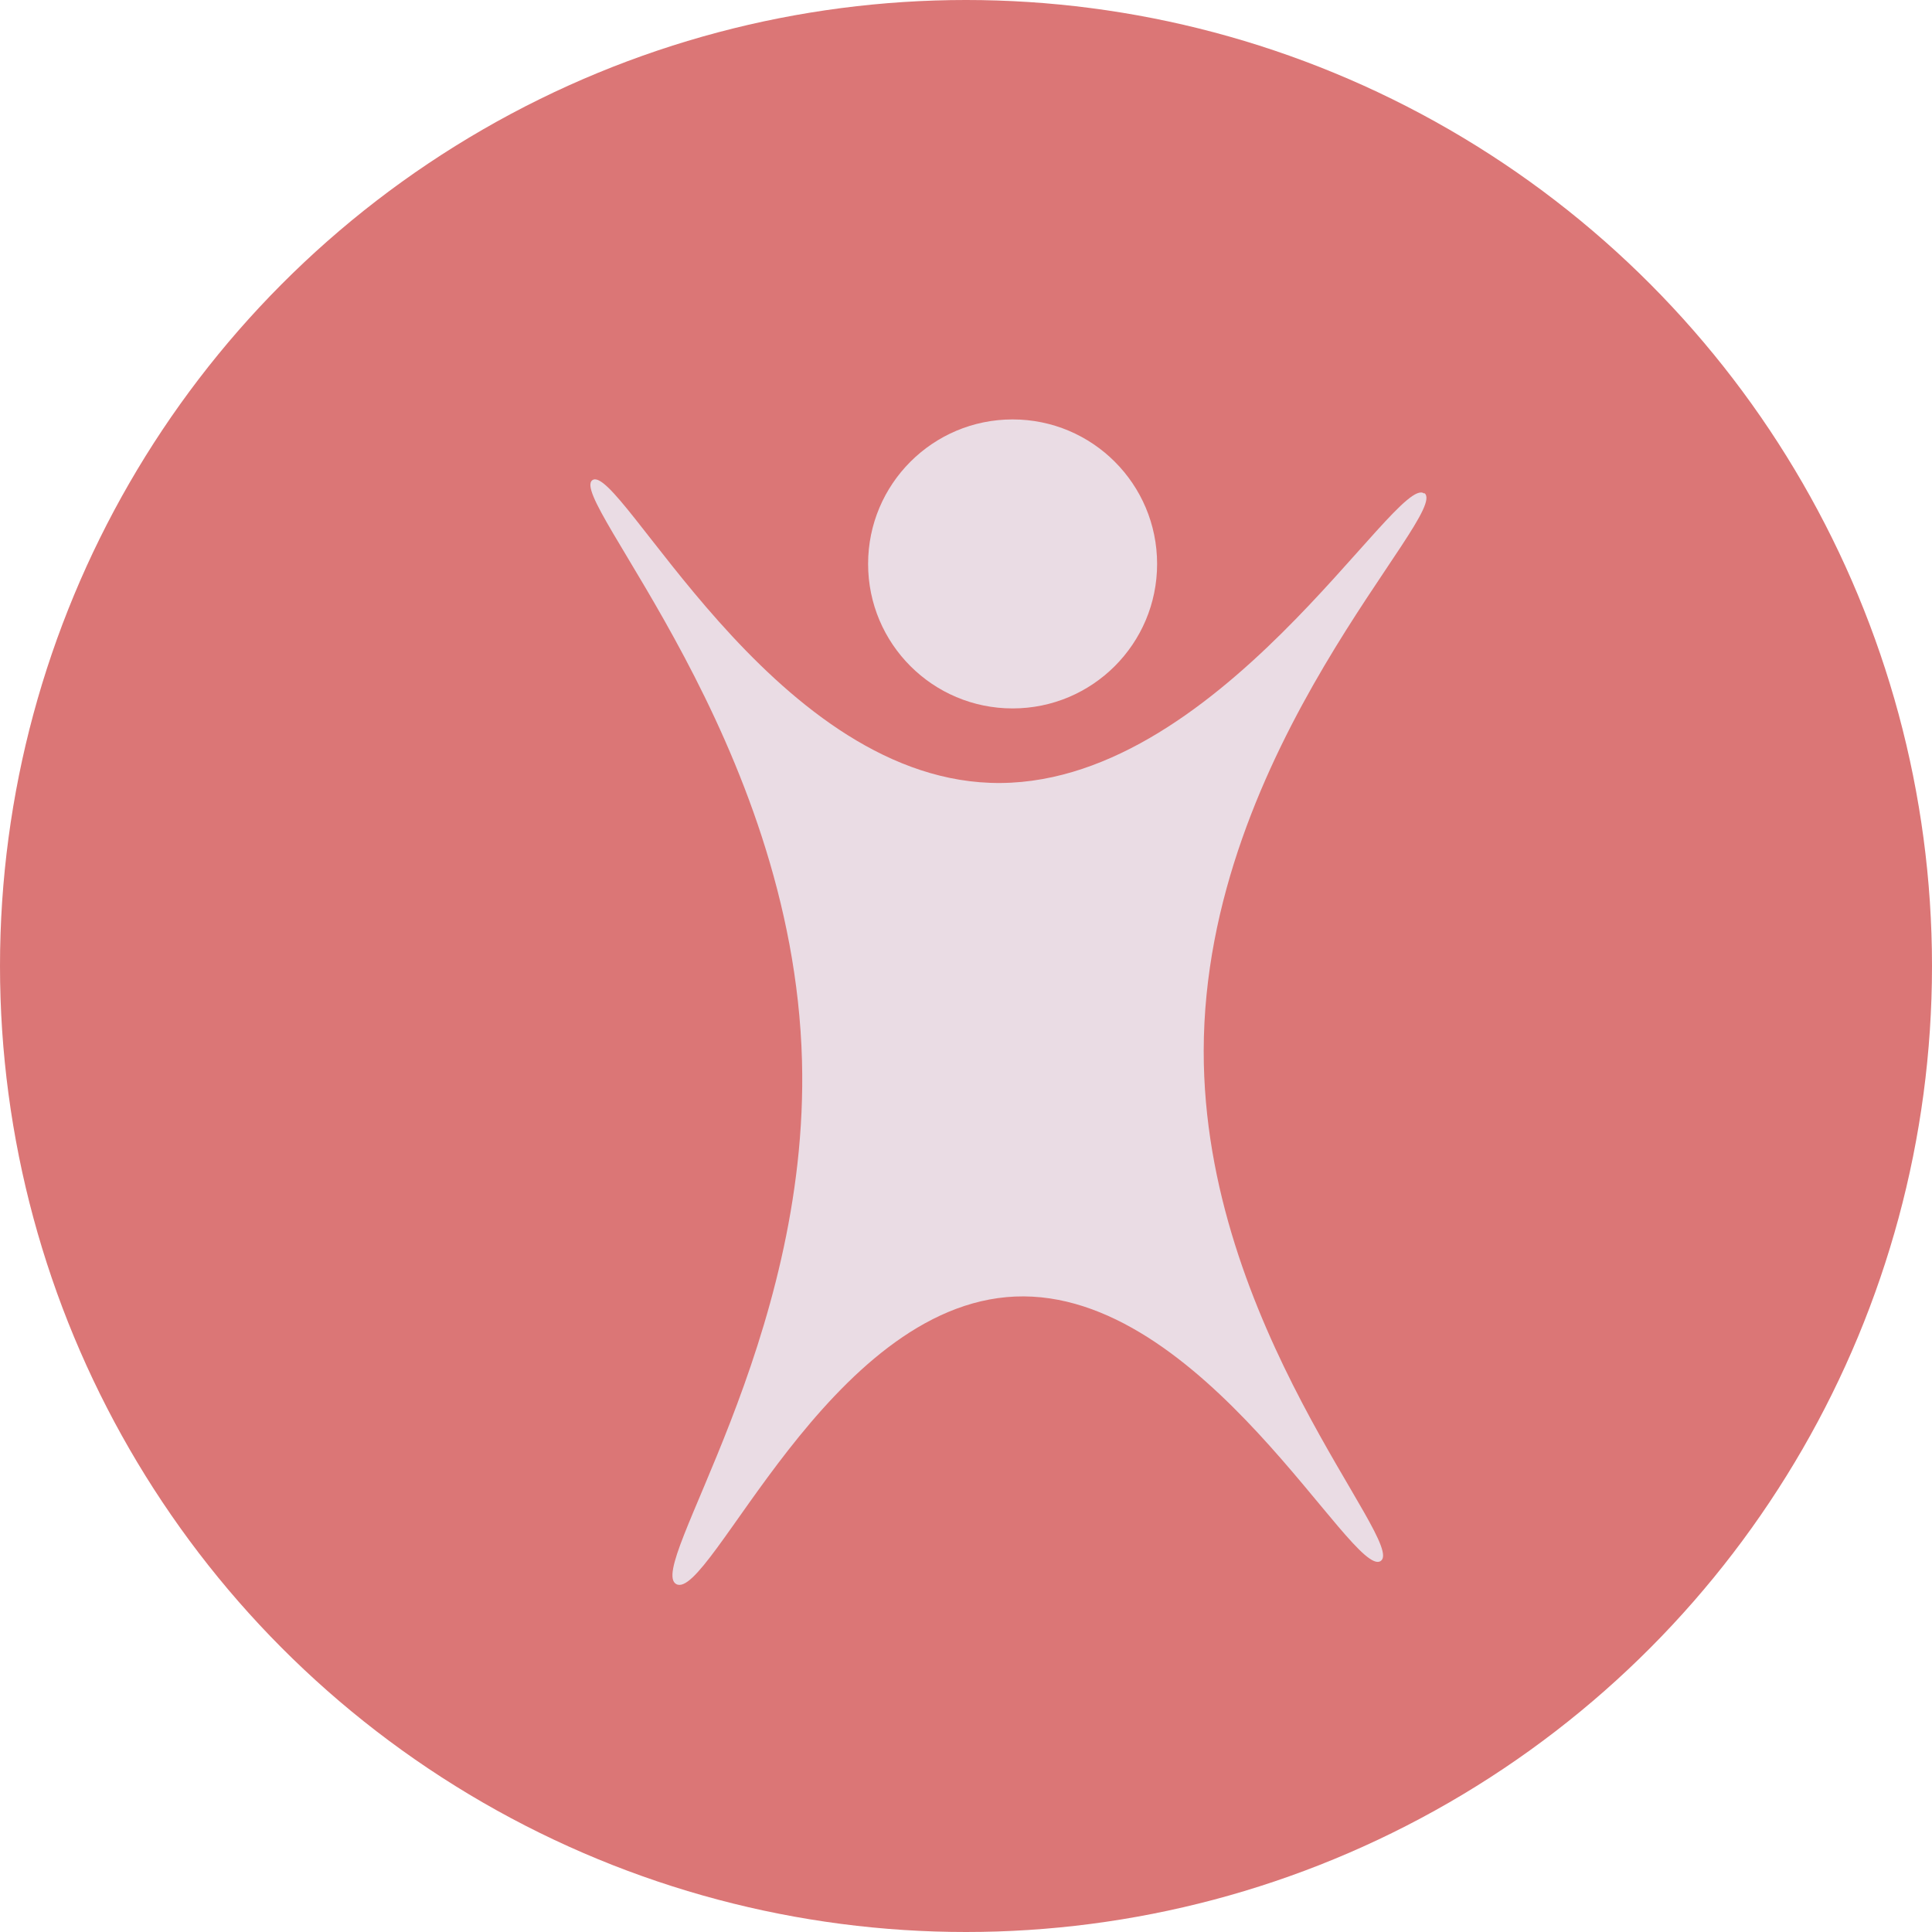
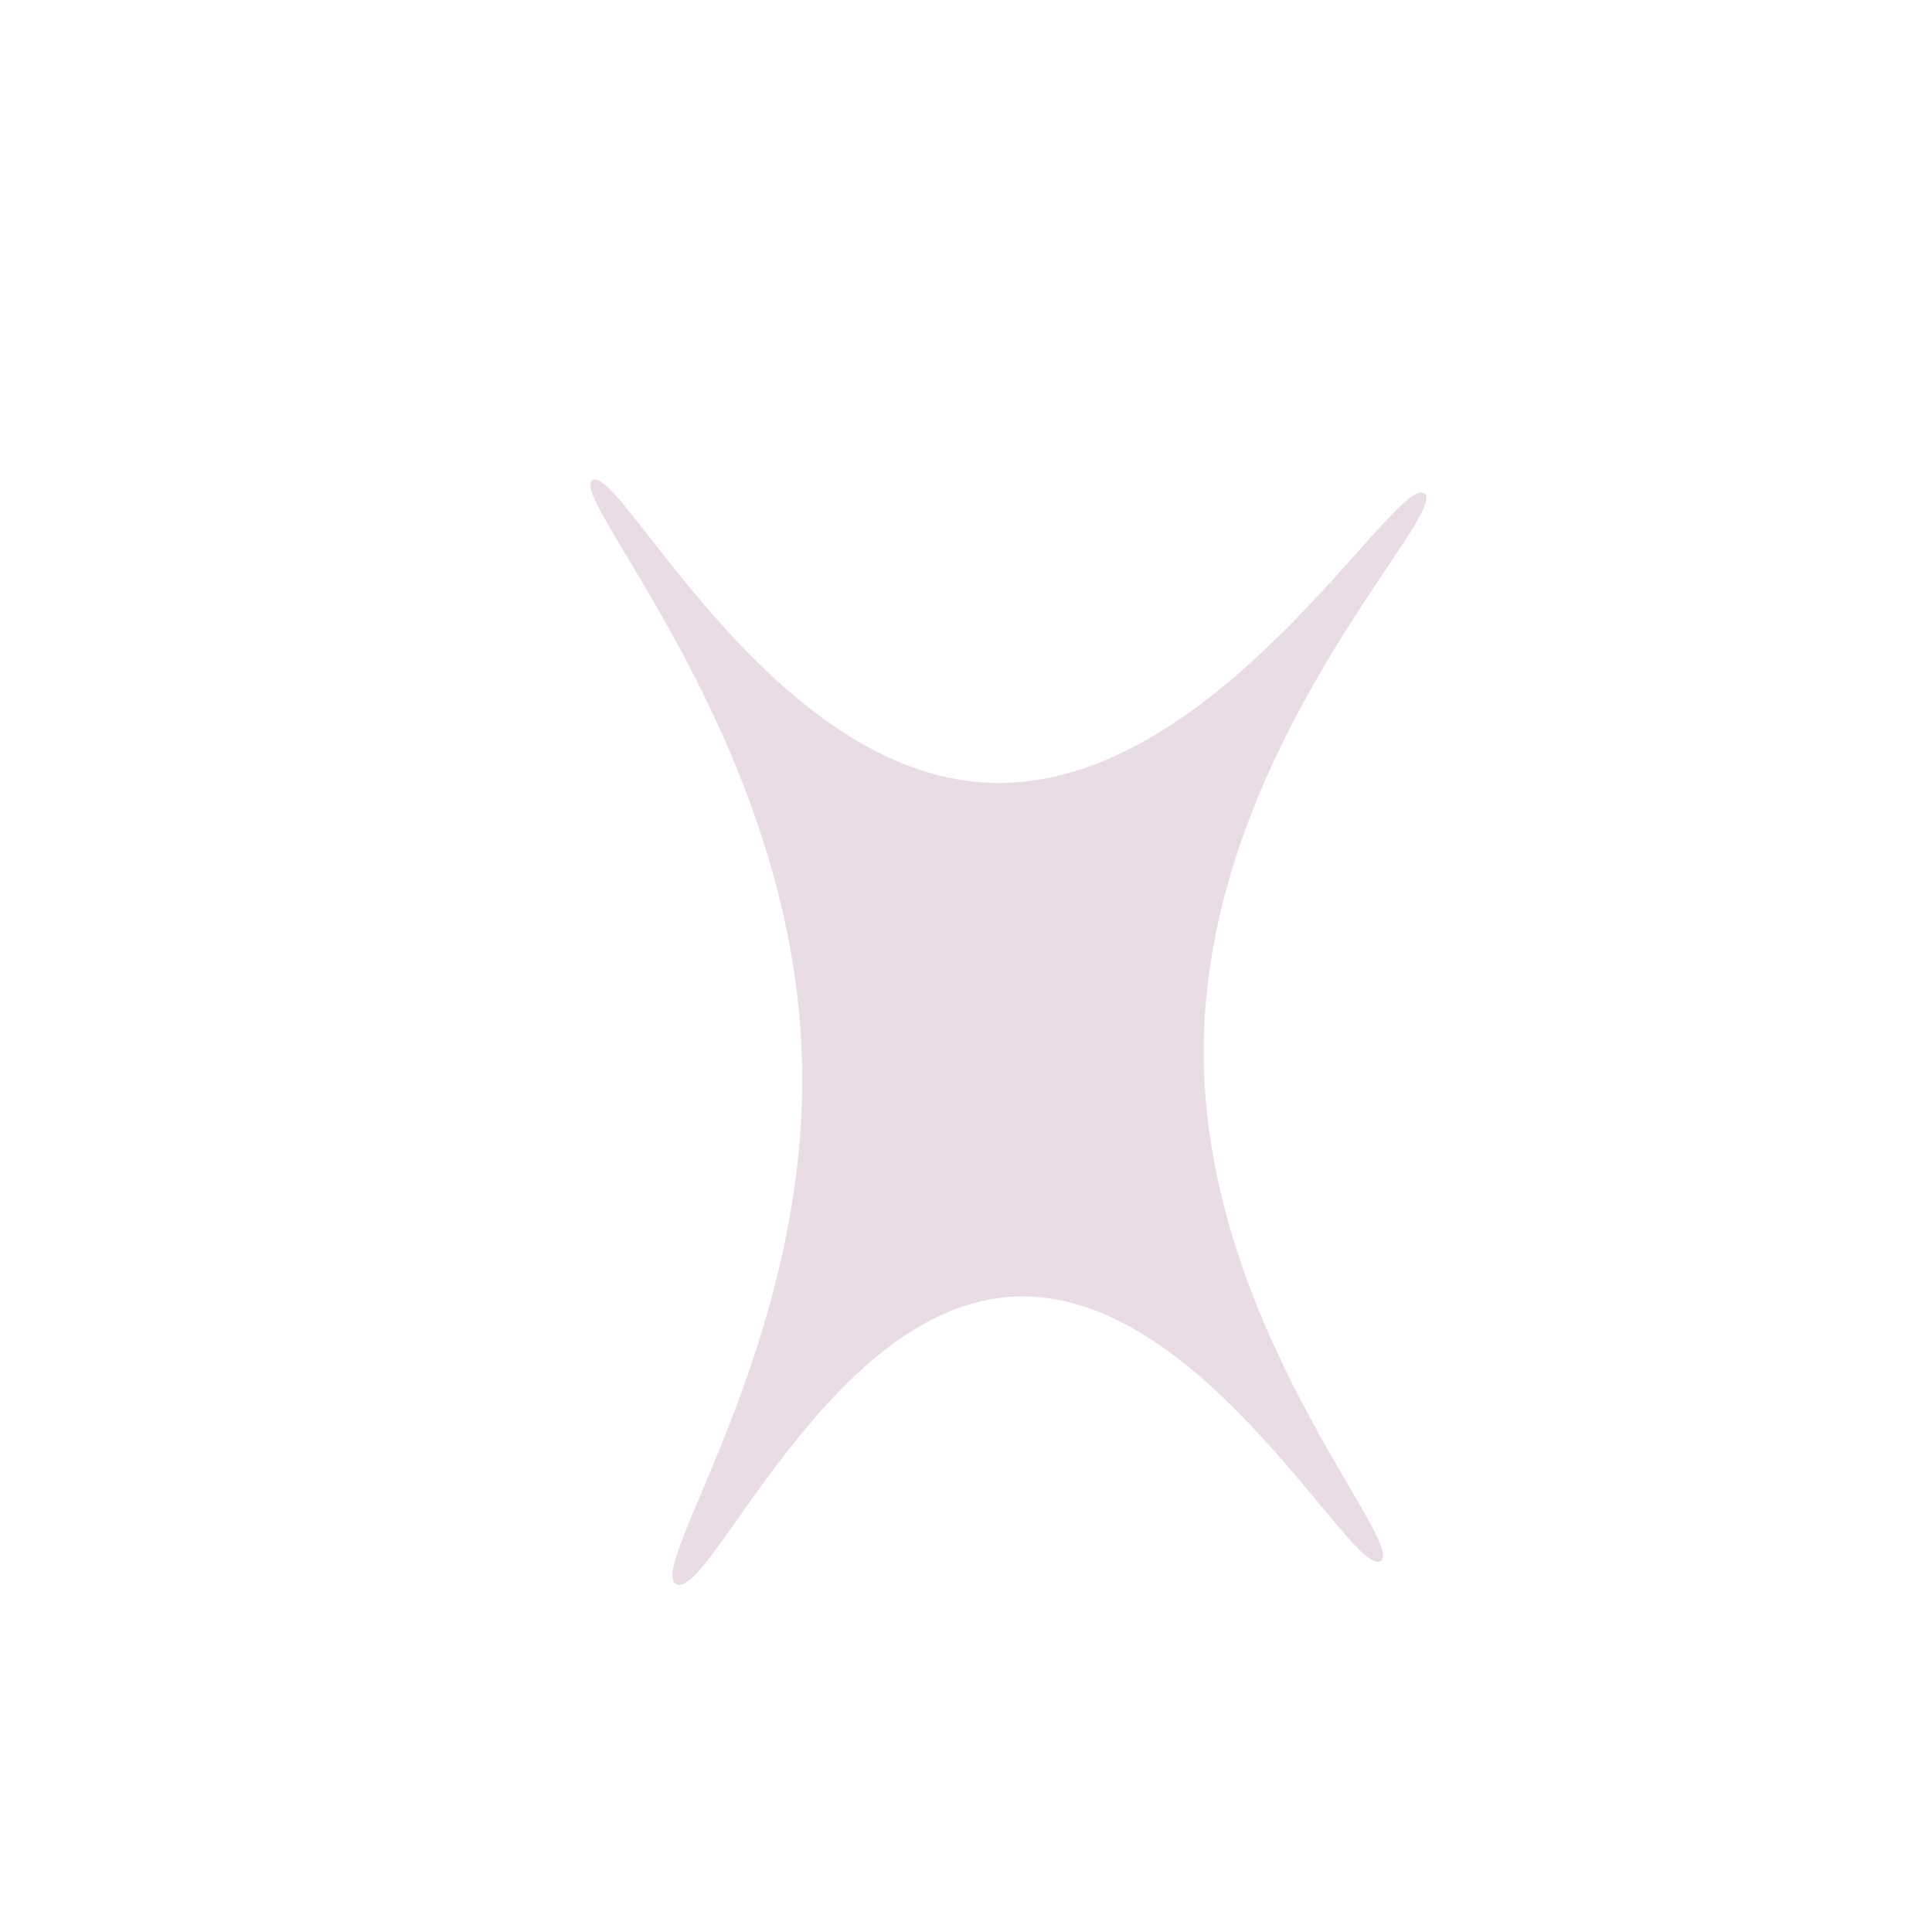
<svg xmlns="http://www.w3.org/2000/svg" id="Camada_2" data-name="Camada 2" viewBox="0 0 53.48 53.48">
  <defs>
    <style>
      .cls-1 {
        fill: #eadce4;
      }

      .cls-2 {
        fill: #db7676;
      }

      .cls-3 {
        filter: url(#drop-shadow-1);
      }
    </style>
    <filter id="drop-shadow-1" filterUnits="userSpaceOnUse">
      <feOffset dx="1" dy="1" />
      <feGaussianBlur result="blur" stdDeviation="1" />
      <feFlood flood-color="#897272" flood-opacity=".55" />
      <feComposite in2="blur" operator="in" />
      <feComposite in="SourceGraphic" />
    </filter>
  </defs>
  <g id="layout">
    <g>
-       <circle class="cls-2" cx="26.74" cy="26.74" r="26.74" />
      <g class="cls-3">
-         <path class="cls-1" d="M38.42,12.66c-.76-.58-5.76,8.24-12.01,8.01-6.08-.22-10.27-8.88-11.01-8.38-.72,.49,5.56,7.19,5.8,16.07,.21,7.79-4.33,14.03-3.48,14.49,.92,.5,4.22-7.74,9.38-7.96,5.2-.22,9.35,7.85,10.12,7.32,.73-.5-4.91-6.49-4.9-14.12,.01-8.39,6.85-14.88,6.11-15.44Z" />
-         <path class="cls-1" d="M27.03,18.61c2.21,0,4-1.79,4-4s-1.79-4-4-4-4,1.79-4,4,1.79,4,4,4Z" />
+         <path class="cls-1" d="M38.42,12.66c-.76-.58-5.76,8.24-12.01,8.01-6.08-.22-10.27-8.88-11.01-8.38-.72,.49,5.56,7.19,5.8,16.07,.21,7.79-4.33,14.03-3.48,14.49,.92,.5,4.22-7.74,9.38-7.96,5.2-.22,9.35,7.85,10.12,7.32,.73-.5-4.91-6.49-4.9-14.12,.01-8.39,6.85-14.88,6.11-15.44" />
      </g>
    </g>
  </g>
</svg>